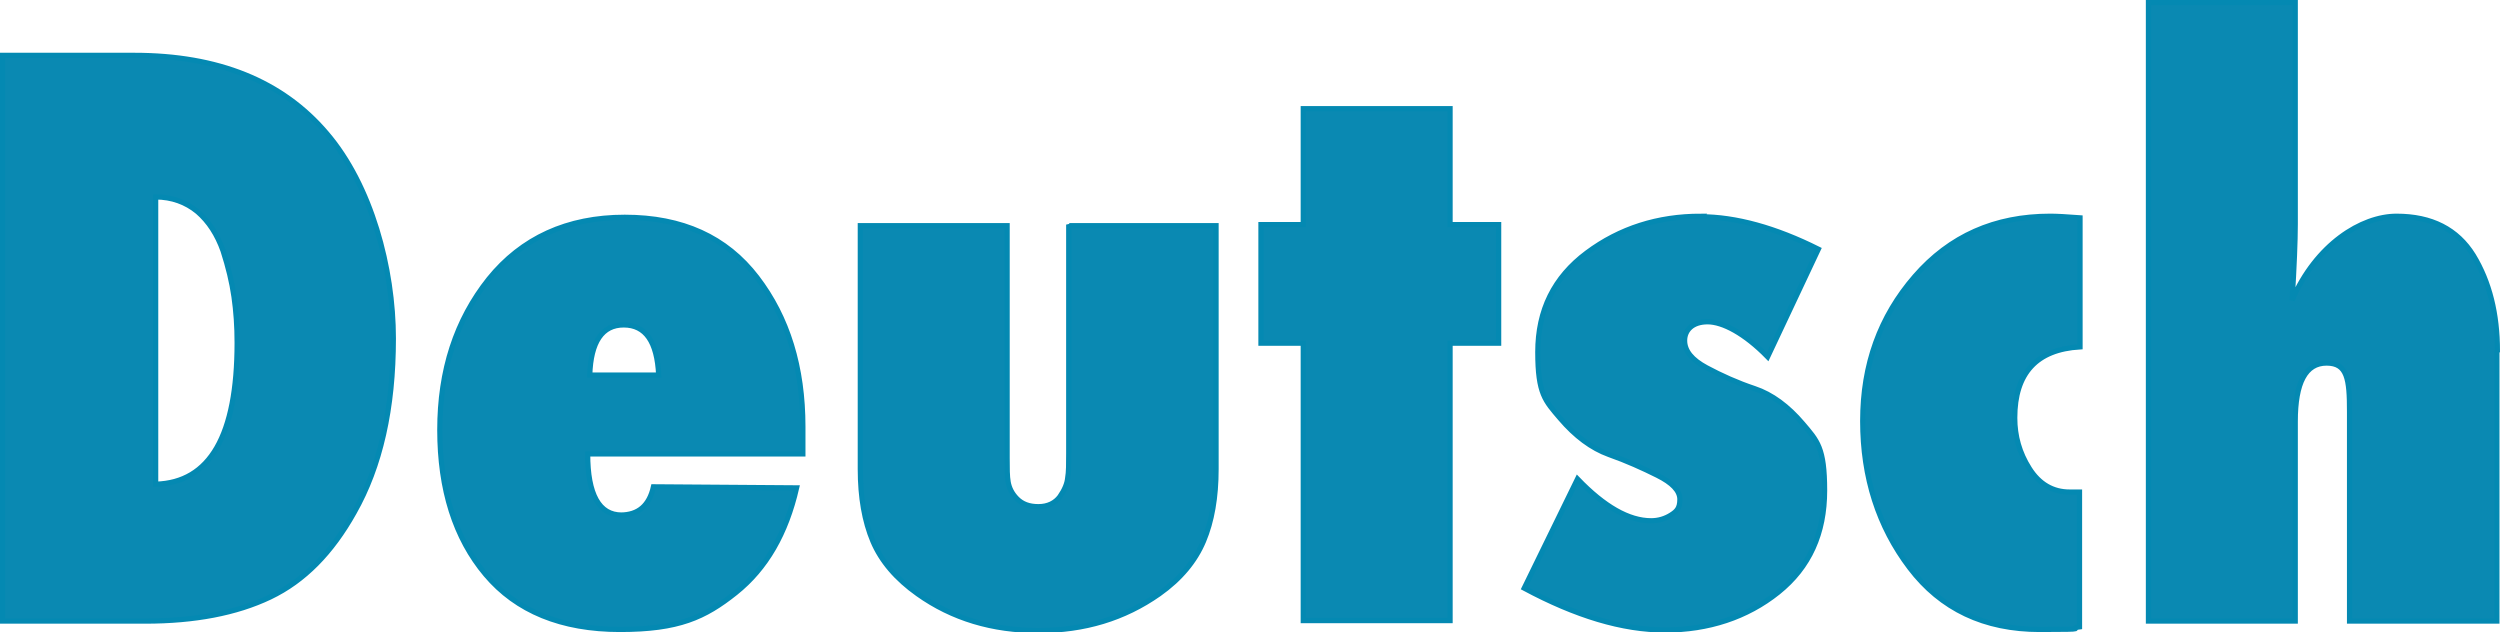
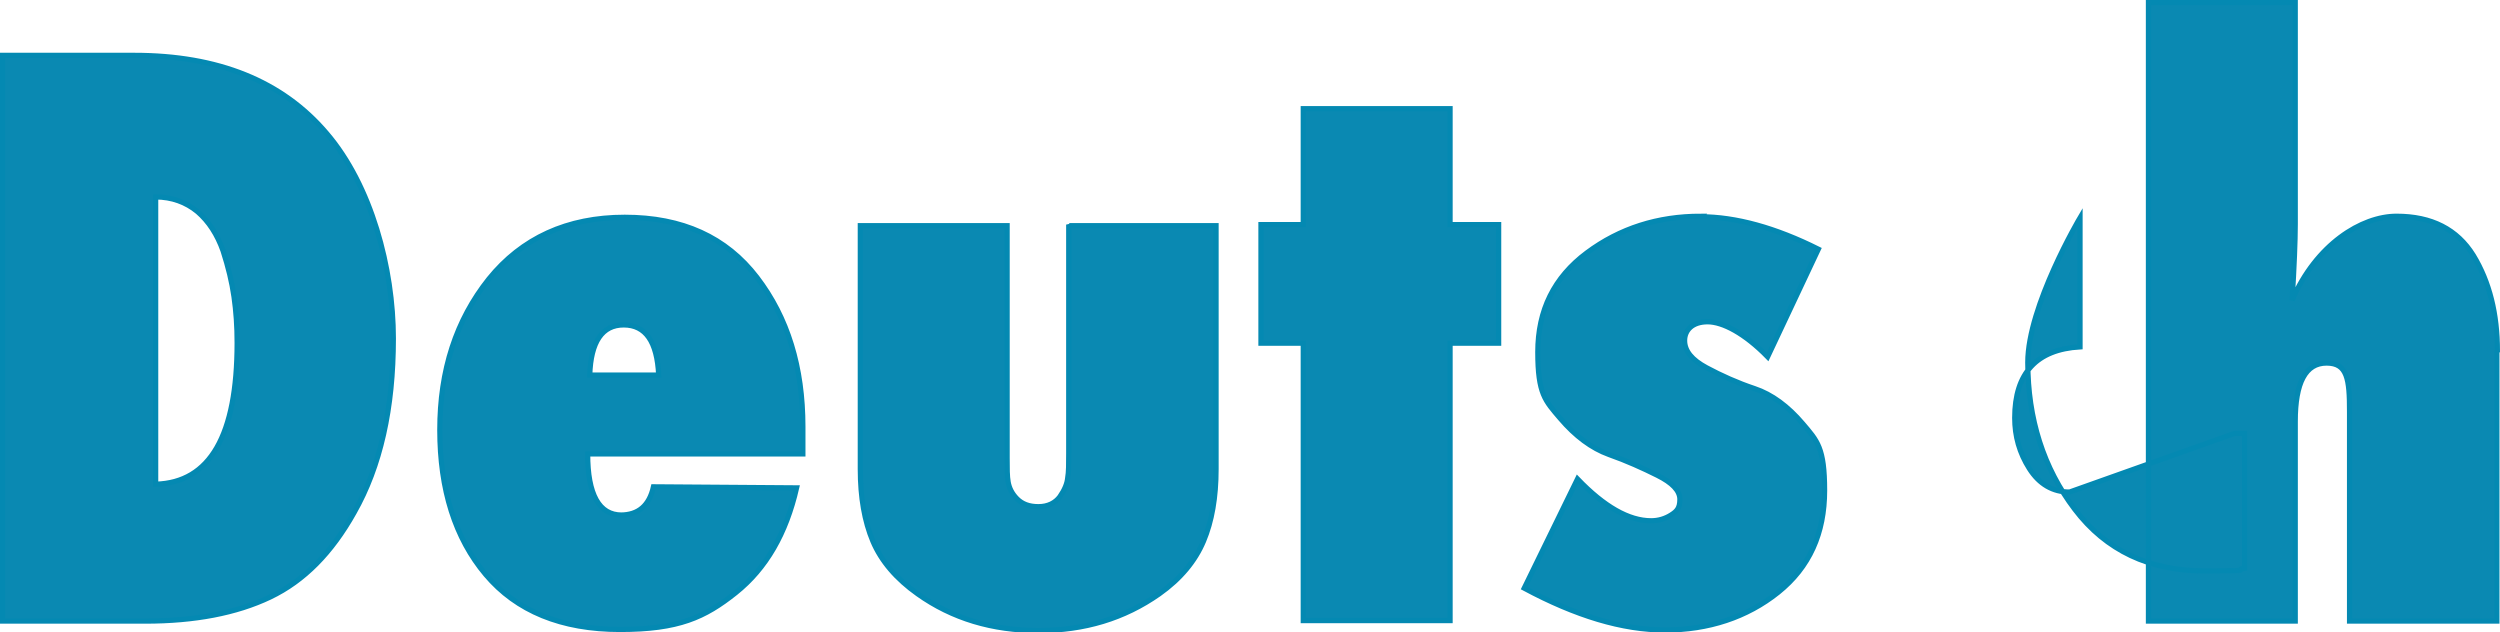
<svg xmlns="http://www.w3.org/2000/svg" id="Layer_2" viewBox="0 0 478.6 121">
  <defs>
    <style>      .st0 {        fill: #0a89b2;        stroke: #0489b2;      }    </style>
  </defs>
  <g id="Layer_1-2">
-     <path class="st0" d="M478.1,67.2c0-7.1-1.5-13.2-4.6-18.3-3.1-5-8-7.5-14.7-7.5s-15.4,5.4-20,16.1c.4-6.5.6-11.4.6-14.6V.5h-28.1v118.4h28.1v-38.2c0-7.5,2-11.2,6-11.2s4.4,3.1,4.4,9.3v40.1h28.2v-51.6h0ZM396.2,94.2c-3.2,0-5.8-1.5-7.7-4.5-1.9-3-2.8-6.2-2.8-9.7,0-8.6,4.2-13.1,12.5-13.6v-24.7c-2.6-.2-4.5-.3-5.7-.3-10.6,0-19.2,3.8-25.9,11.5s-10,16.9-10,27.7,3,20.2,9,28.1c6,7.9,14.3,11.8,24.9,11.8s5-.2,7.6-.5v-25.8h-2ZM325.6,41.4c-8.2,0-15.5,2.3-21.8,7-6.3,4.7-9.4,11-9.4,19s1.4,9.3,4.3,12.7,6,5.7,9.3,6.9c3.4,1.2,6.5,2.6,9.3,4s4.3,2.9,4.3,4.6-.6,2.3-1.7,3c-1.1.7-2.4,1.1-3.8,1.1-4.3,0-9-2.7-14.1-8l-10.2,20.9c9.9,5.3,18.8,8,27,8s15.6-2.4,21.6-7.2c6-4.8,8.9-11.3,8.9-19.5s-1.4-9.5-4.2-12.8c-2.8-3.3-5.9-5.6-9.2-6.7-3.3-1.1-6.4-2.5-9.2-4-2.8-1.5-4.2-3.2-4.2-5.2s1.5-3.6,4.4-3.6,7.1,2.2,11.5,6.7l9.7-20.6c-8.2-4.1-15.8-6.2-22.6-6.2h0ZM286.9,43h-9.3v-22.2h-28.1v22.2h-8.1v22.7h8.1v53.1h28.1v-53.1h9.3v-22.7ZM204.6,43v43.7c0,2.1,0,3.7-.2,4.8-.1,1.1-.6,2.3-1.5,3.6-.9,1.2-2.3,1.9-4.1,1.9s-3.1-.5-4.1-1.5c-1-1-1.5-2.1-1.7-3.2s-.2-2.7-.2-4.6v-44.5h-28.1v46.6c0,5.4.8,10,2.4,13.8,1.6,3.8,4.5,7.2,8.6,10.1,6.6,4.7,14.3,7,23.1,7s16.4-2.3,23.1-7c4.1-2.9,6.9-6.3,8.5-10.1s2.4-8.4,2.4-13.8v-46.6h-28.1ZM119.4,62.2c4.2,0,6.4,3.2,6.7,9.6h-13.2c.2-6.4,2.4-9.6,6.5-9.6ZM119,98.6c-4.3,0-6.5-3.9-6.5-11.7h41.2c0-.5,0-1.4,0-2.6,0-1.2,0-2.1,0-2.6,0-11.4-2.9-20.9-8.8-28.6-5.9-7.7-14.3-11.5-25.3-11.5s-19.7,4-26,11.8c-6.3,7.9-9.4,17.5-9.4,28.9s2.9,20.7,8.8,27.7c5.9,7,14.5,10.5,25.7,10.5s16.2-2.3,22.1-7c5.9-4.7,9.7-11.4,11.7-20.1l-27.4-.2c-.8,3.6-2.9,5.4-6.3,5.4h0ZM37.8,40.5c2.2,1.9,3.8,4.4,4.9,7.5,1,3.1,1.7,6,2.1,8.8.4,2.8.6,5.7.6,8.8,0,17.8-5.2,26.8-15.6,27.1v-55c3.1,0,5.8,1,8,2.8ZM.5,118.9h27.3c9.4,0,17.4-1.5,23.9-4.6,6.5-3.1,11.8-8.5,16.1-16.2,5-8.8,7.5-19.9,7.5-33.3s-4.2-29.3-12.8-39.3c-8.5-10-20.8-14.9-36.8-14.9H.5v108.3h0Z" />
+     <path class="st0" d="M478.1,67.2c0-7.1-1.5-13.2-4.6-18.3-3.1-5-8-7.5-14.7-7.5s-15.4,5.4-20,16.1c.4-6.5.6-11.4.6-14.6V.5h-28.1v118.4h28.1v-38.2c0-7.5,2-11.2,6-11.2s4.4,3.1,4.4,9.3v40.1h28.2v-51.6h0ZM396.2,94.2c-3.2,0-5.8-1.5-7.7-4.5-1.9-3-2.8-6.2-2.8-9.7,0-8.6,4.2-13.1,12.5-13.6v-24.7s-10,16.9-10,27.7,3,20.2,9,28.1c6,7.9,14.3,11.8,24.9,11.8s5-.2,7.6-.5v-25.8h-2ZM325.6,41.4c-8.2,0-15.5,2.3-21.8,7-6.3,4.7-9.4,11-9.4,19s1.4,9.3,4.3,12.7,6,5.7,9.3,6.9c3.4,1.2,6.5,2.6,9.3,4s4.3,2.9,4.3,4.6-.6,2.3-1.7,3c-1.1.7-2.4,1.1-3.8,1.1-4.3,0-9-2.7-14.1-8l-10.2,20.9c9.9,5.3,18.8,8,27,8s15.6-2.4,21.6-7.2c6-4.8,8.9-11.3,8.9-19.5s-1.4-9.5-4.2-12.8c-2.8-3.3-5.9-5.6-9.2-6.7-3.3-1.1-6.4-2.5-9.2-4-2.8-1.5-4.2-3.2-4.2-5.2s1.5-3.6,4.4-3.6,7.1,2.2,11.5,6.7l9.7-20.6c-8.2-4.1-15.8-6.2-22.6-6.2h0ZM286.9,43h-9.3v-22.2h-28.1v22.2h-8.1v22.7h8.1v53.1h28.1v-53.1h9.3v-22.7ZM204.6,43v43.7c0,2.1,0,3.7-.2,4.8-.1,1.1-.6,2.3-1.5,3.6-.9,1.2-2.3,1.9-4.1,1.9s-3.1-.5-4.1-1.5c-1-1-1.5-2.1-1.7-3.2s-.2-2.7-.2-4.6v-44.5h-28.1v46.6c0,5.4.8,10,2.4,13.8,1.6,3.8,4.5,7.2,8.6,10.1,6.6,4.7,14.3,7,23.1,7s16.4-2.3,23.1-7c4.1-2.9,6.9-6.3,8.5-10.1s2.4-8.4,2.4-13.8v-46.6h-28.1ZM119.4,62.2c4.2,0,6.4,3.2,6.7,9.6h-13.2c.2-6.4,2.4-9.6,6.5-9.6ZM119,98.6c-4.3,0-6.5-3.9-6.5-11.7h41.2c0-.5,0-1.4,0-2.6,0-1.2,0-2.1,0-2.6,0-11.4-2.9-20.9-8.8-28.6-5.9-7.7-14.3-11.5-25.3-11.5s-19.7,4-26,11.8c-6.3,7.9-9.4,17.5-9.4,28.9s2.9,20.7,8.8,27.7c5.9,7,14.5,10.5,25.7,10.5s16.2-2.3,22.1-7c5.9-4.7,9.7-11.4,11.7-20.1l-27.4-.2c-.8,3.6-2.9,5.4-6.3,5.4h0ZM37.8,40.5c2.2,1.9,3.8,4.4,4.9,7.5,1,3.1,1.7,6,2.1,8.8.4,2.8.6,5.7.6,8.8,0,17.8-5.2,26.8-15.6,27.1v-55c3.1,0,5.8,1,8,2.8ZM.5,118.9h27.3c9.4,0,17.4-1.5,23.9-4.6,6.5-3.1,11.8-8.5,16.1-16.2,5-8.8,7.5-19.9,7.5-33.3s-4.2-29.3-12.8-39.3c-8.5-10-20.8-14.9-36.8-14.9H.5v108.3h0Z" />
  </g>
</svg>